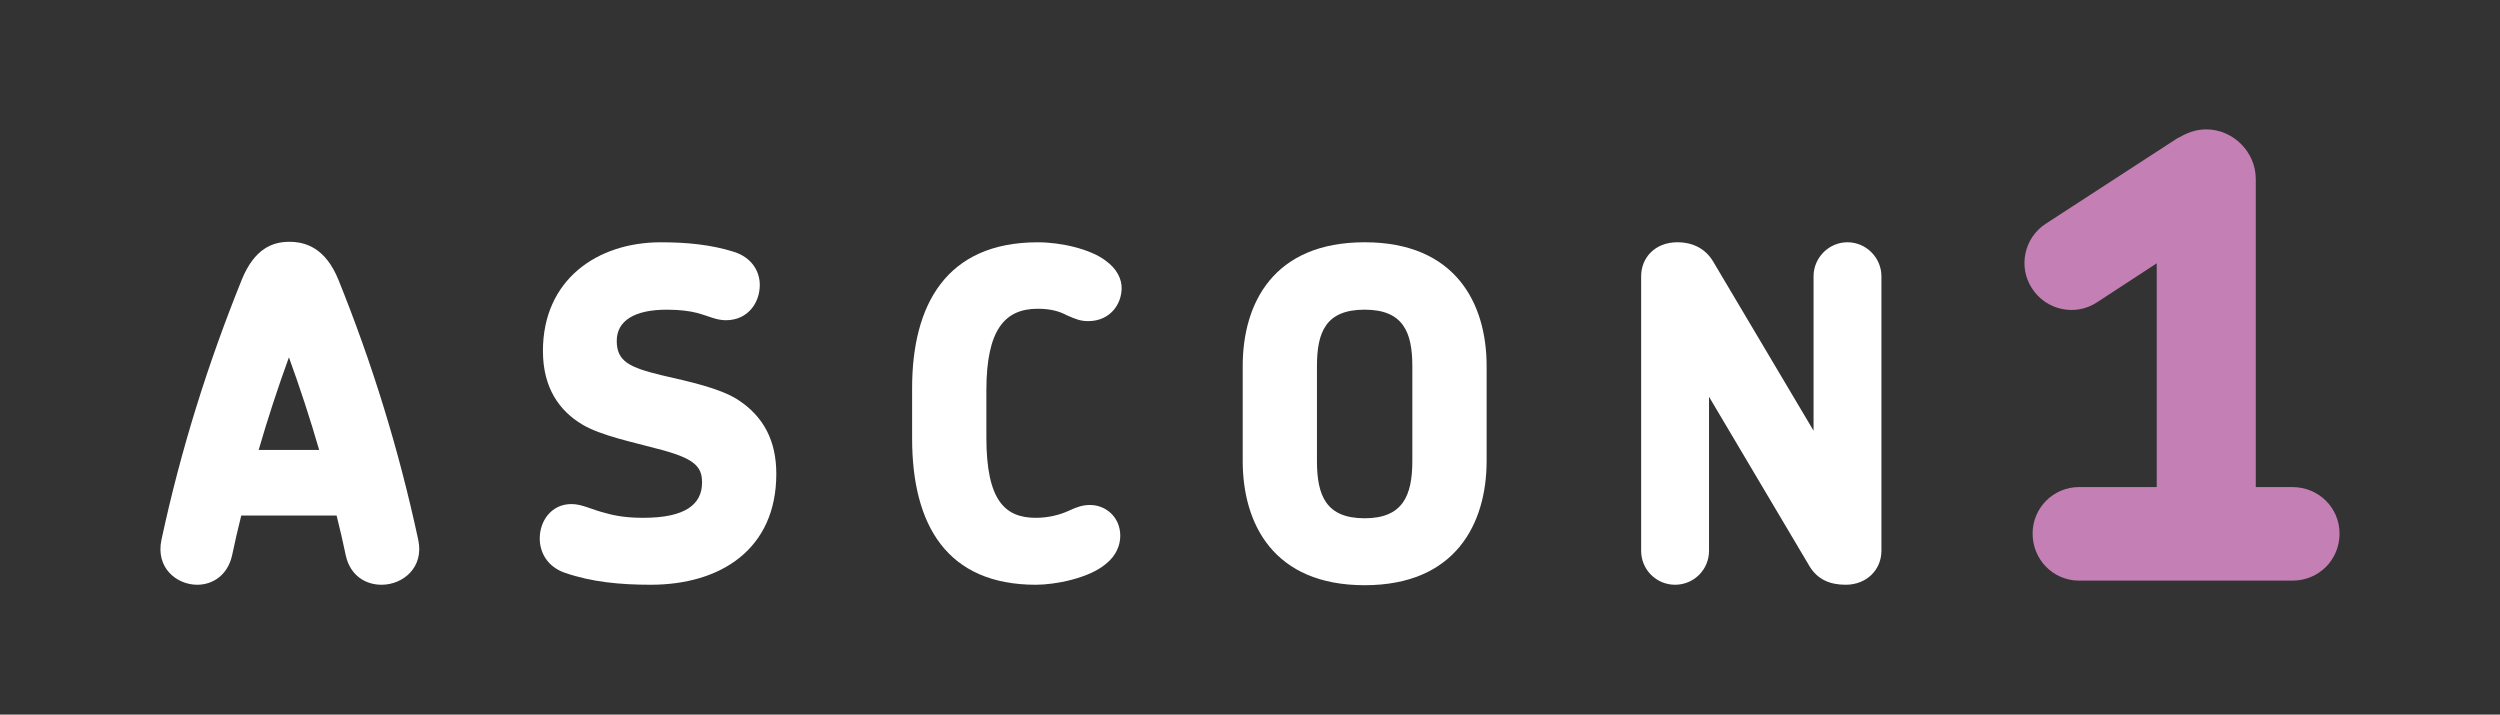
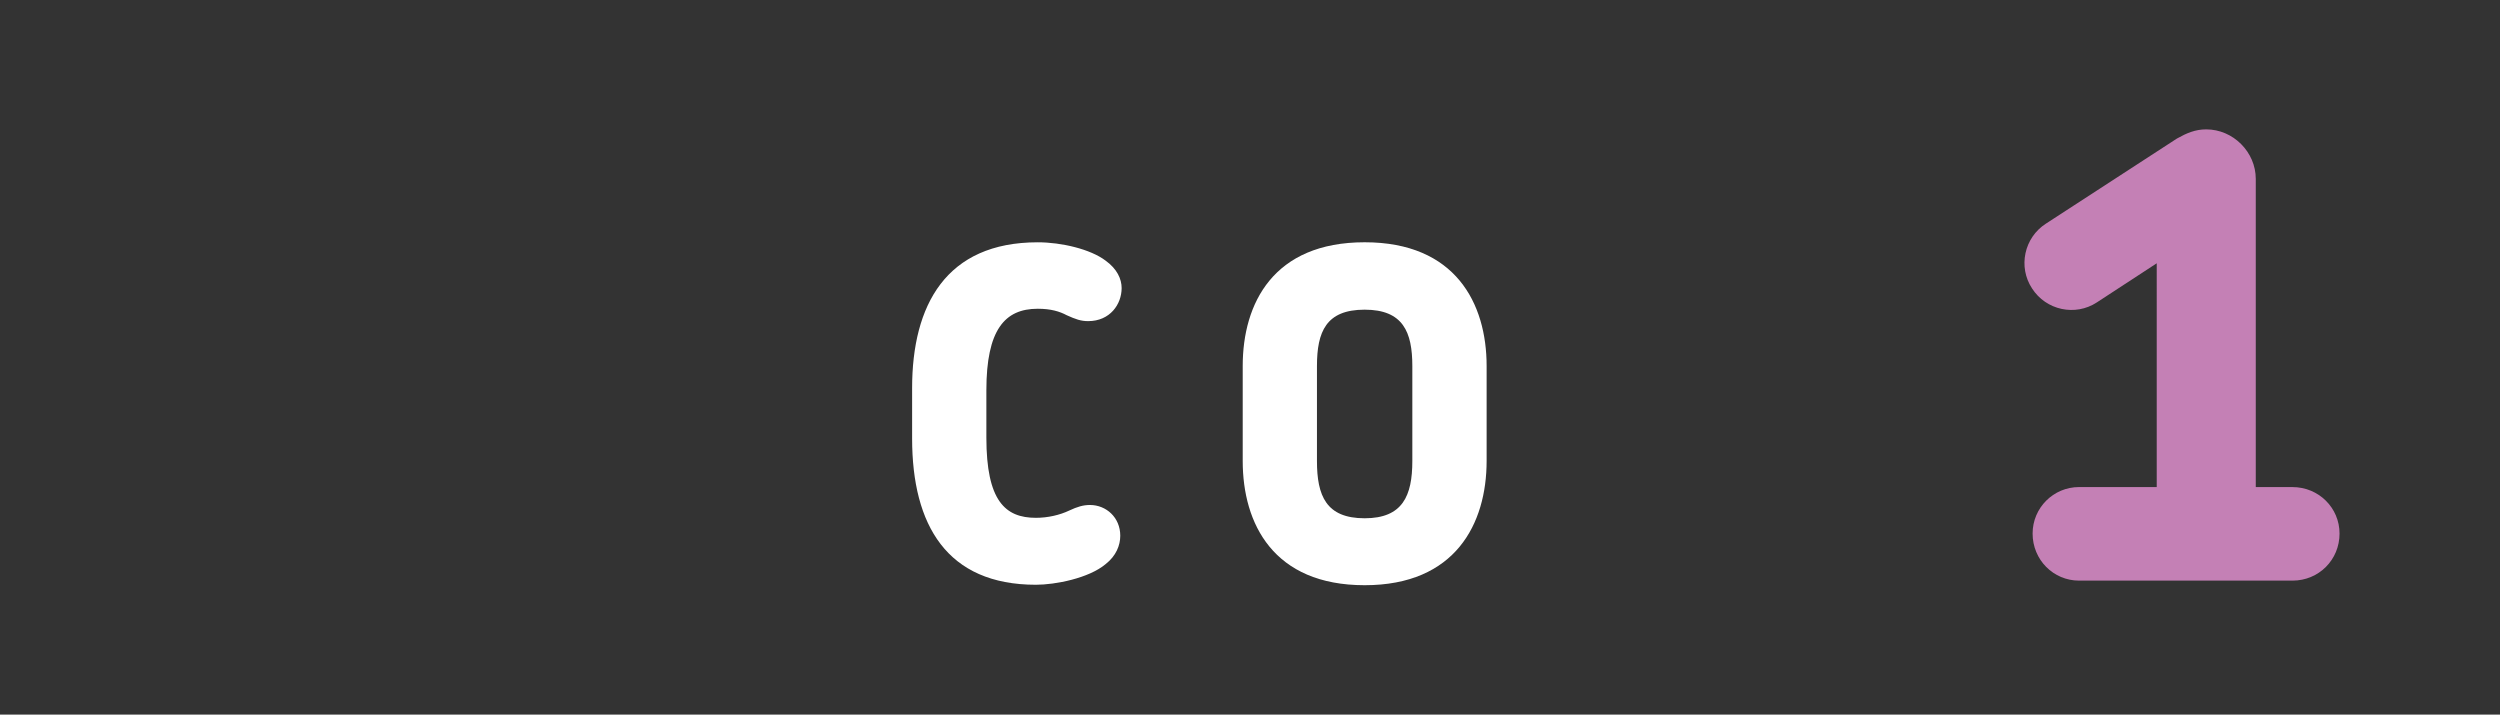
<svg xmlns="http://www.w3.org/2000/svg" version="1.1" id="Layer_1" x="0px" y="0px" viewBox="0 0 1200 343" style="enable-background:new 0 0 1200 343;" xml:space="preserve">
  <rect x="0" y="0" width="1200" height="343" fill="#333333" stroke="none" />
  <style type="text/css">
	.st0{fill:#FFFFFF;}
	.st1{fill:#C480B5;}
</style>
  <g>
    <g>
-       <path class="st0" d="M183.14,280.68c-7.48,0-14.97-4.18-17.17-14.08c-1.32-6.38-2.86-12.98-4.4-19.14H115.8    c-1.54,6.16-3.08,12.77-4.4,19.14c-2.2,9.68-9.46,14.08-16.73,14.08c-9.9,0-20.03-8.14-17.17-21.57    c9.46-44.02,22.45-84.94,38.52-124.78c6.16-15.18,14.96-18.26,22.89-18.26s17.39,3.08,23.55,18.26    c16.07,39.84,28.83,80.76,38.3,124.78C203.61,272.32,193.48,280.68,183.14,280.68z M138.68,171.52    c-5.28,14.53-10.12,29.27-14.53,44.46h29.05C148.81,200.8,143.96,186.05,138.68,171.52z" />
-       <path class="st0" d="M312.34,280.68c-14.74,0-28.39-1.32-41.15-5.72c-8.36-2.86-12.11-9.68-12.11-16.5    c0-8.59,5.73-16.51,15.19-16.51c5.28,0,9.46,2.64,16.72,4.4c4.62,1.33,10.13,2.2,17.83,2.2c20.03,0,28.17-6.38,28.17-16.94    c0-7.7-3.52-11.67-21.79-16.29c-10.35-2.86-26.85-6.16-35.88-11.66c-10.56-6.38-18.71-17.17-18.71-35.21    c0-34.11,25.97-52.15,56.56-52.15c12.32,0,24.21,1.1,35.21,4.62c8.36,2.64,12.32,9.24,12.32,15.84c0,8.59-5.72,16.95-16.29,16.95    c-4.62,0-8.14-1.98-13.86-3.52c-3.52-0.88-7.92-1.54-14.53-1.54c-15.4,0-23.98,5.28-23.98,14.96c0,9.91,6.16,12.77,21.57,16.51    c13.42,3.08,27.51,6.16,36.09,11.44c13.2,8.36,18.93,20.47,18.93,35.88C372.64,263.73,345.79,280.68,312.34,280.68z" />
      <path class="st0" d="M522.31,154.14c-3.52,0-5.94-0.88-10.34-2.86c-3.3-1.76-7.48-3.08-13.86-3.08    c-15.85,0-24.65,10.13-24.65,39.17v22.67c0,30.37,9.03,38.51,23.77,38.51c5.73,0,11.45-1.32,16.07-3.52    c3.74-1.76,6.6-2.64,9.91-2.64c7.7,0,14.52,5.94,14.52,14.75c0,4.62-1.98,9.68-7.04,13.64c-8.14,6.82-24.21,9.9-33.45,9.9    c-42.69,0-59.42-28.61-59.42-70.2v-24.2c0-39.84,16.29-69.98,60.3-69.98c11.44,0,25.31,3.3,32.57,8.8c5.5,3.96,7.7,8.8,7.7,13.2    C538.37,146,532.87,154.14,522.31,154.14z" />
      <path class="st0" d="M655.04,280.9c-43.79,0-58.54-29.49-58.54-59.64v-45.55c0-30.15,14.75-59.42,58.54-59.42    c43.57,0,58.54,29.27,58.54,59.42v45.55C713.57,251.41,698.61,280.9,655.04,280.9z M677.92,175.71c0-16.29-4.4-27.07-22.89-27.07    c-18.49,0-22.89,10.56-22.89,27.07v45.55c0,16.73,4.41,27.51,22.89,27.51c18.26,0,22.89-10.78,22.89-27.51V175.71z" />
-       <path class="st0" d="M885.92,280.68c-7.7,0-13.43-2.64-17.17-8.58l-48.42-81.65v73.95c0,9.02-7.27,16.28-16.29,16.28    c-9.02,0-16.29-7.26-16.29-16.28V132.57c0-8.8,6.6-16.28,17.39-16.28c7.7,0,13.65,3.3,17.17,9.24l48.2,81.21v-74.17    c0-8.8,7.26-16.28,16.28-16.28s16.29,7.48,16.29,16.28V264.4C903.08,273.42,896.04,280.68,885.92,280.68z" />
      <path class="st1" d="M1100.39,278.7H997.96c-12.32,0-22.31-9.98-22.31-22.6c0-12.33,9.98-22.31,22.31-22.31h37.27V126.38    l-28.76,18.78c-10.28,6.75-24.36,3.82-31.11-6.75c-6.75-10.27-3.82-24.36,6.75-31.11l62.8-40.79c4.7-2.64,8.81-4.41,14.09-4.41    c12.91,0,23.77,10.86,23.77,23.78V233.8h17.61c12.62,0,22.6,9.98,22.6,22.31C1122.99,268.72,1113.02,278.7,1100.39,278.7z" />
    </g>
  </g>
</svg>